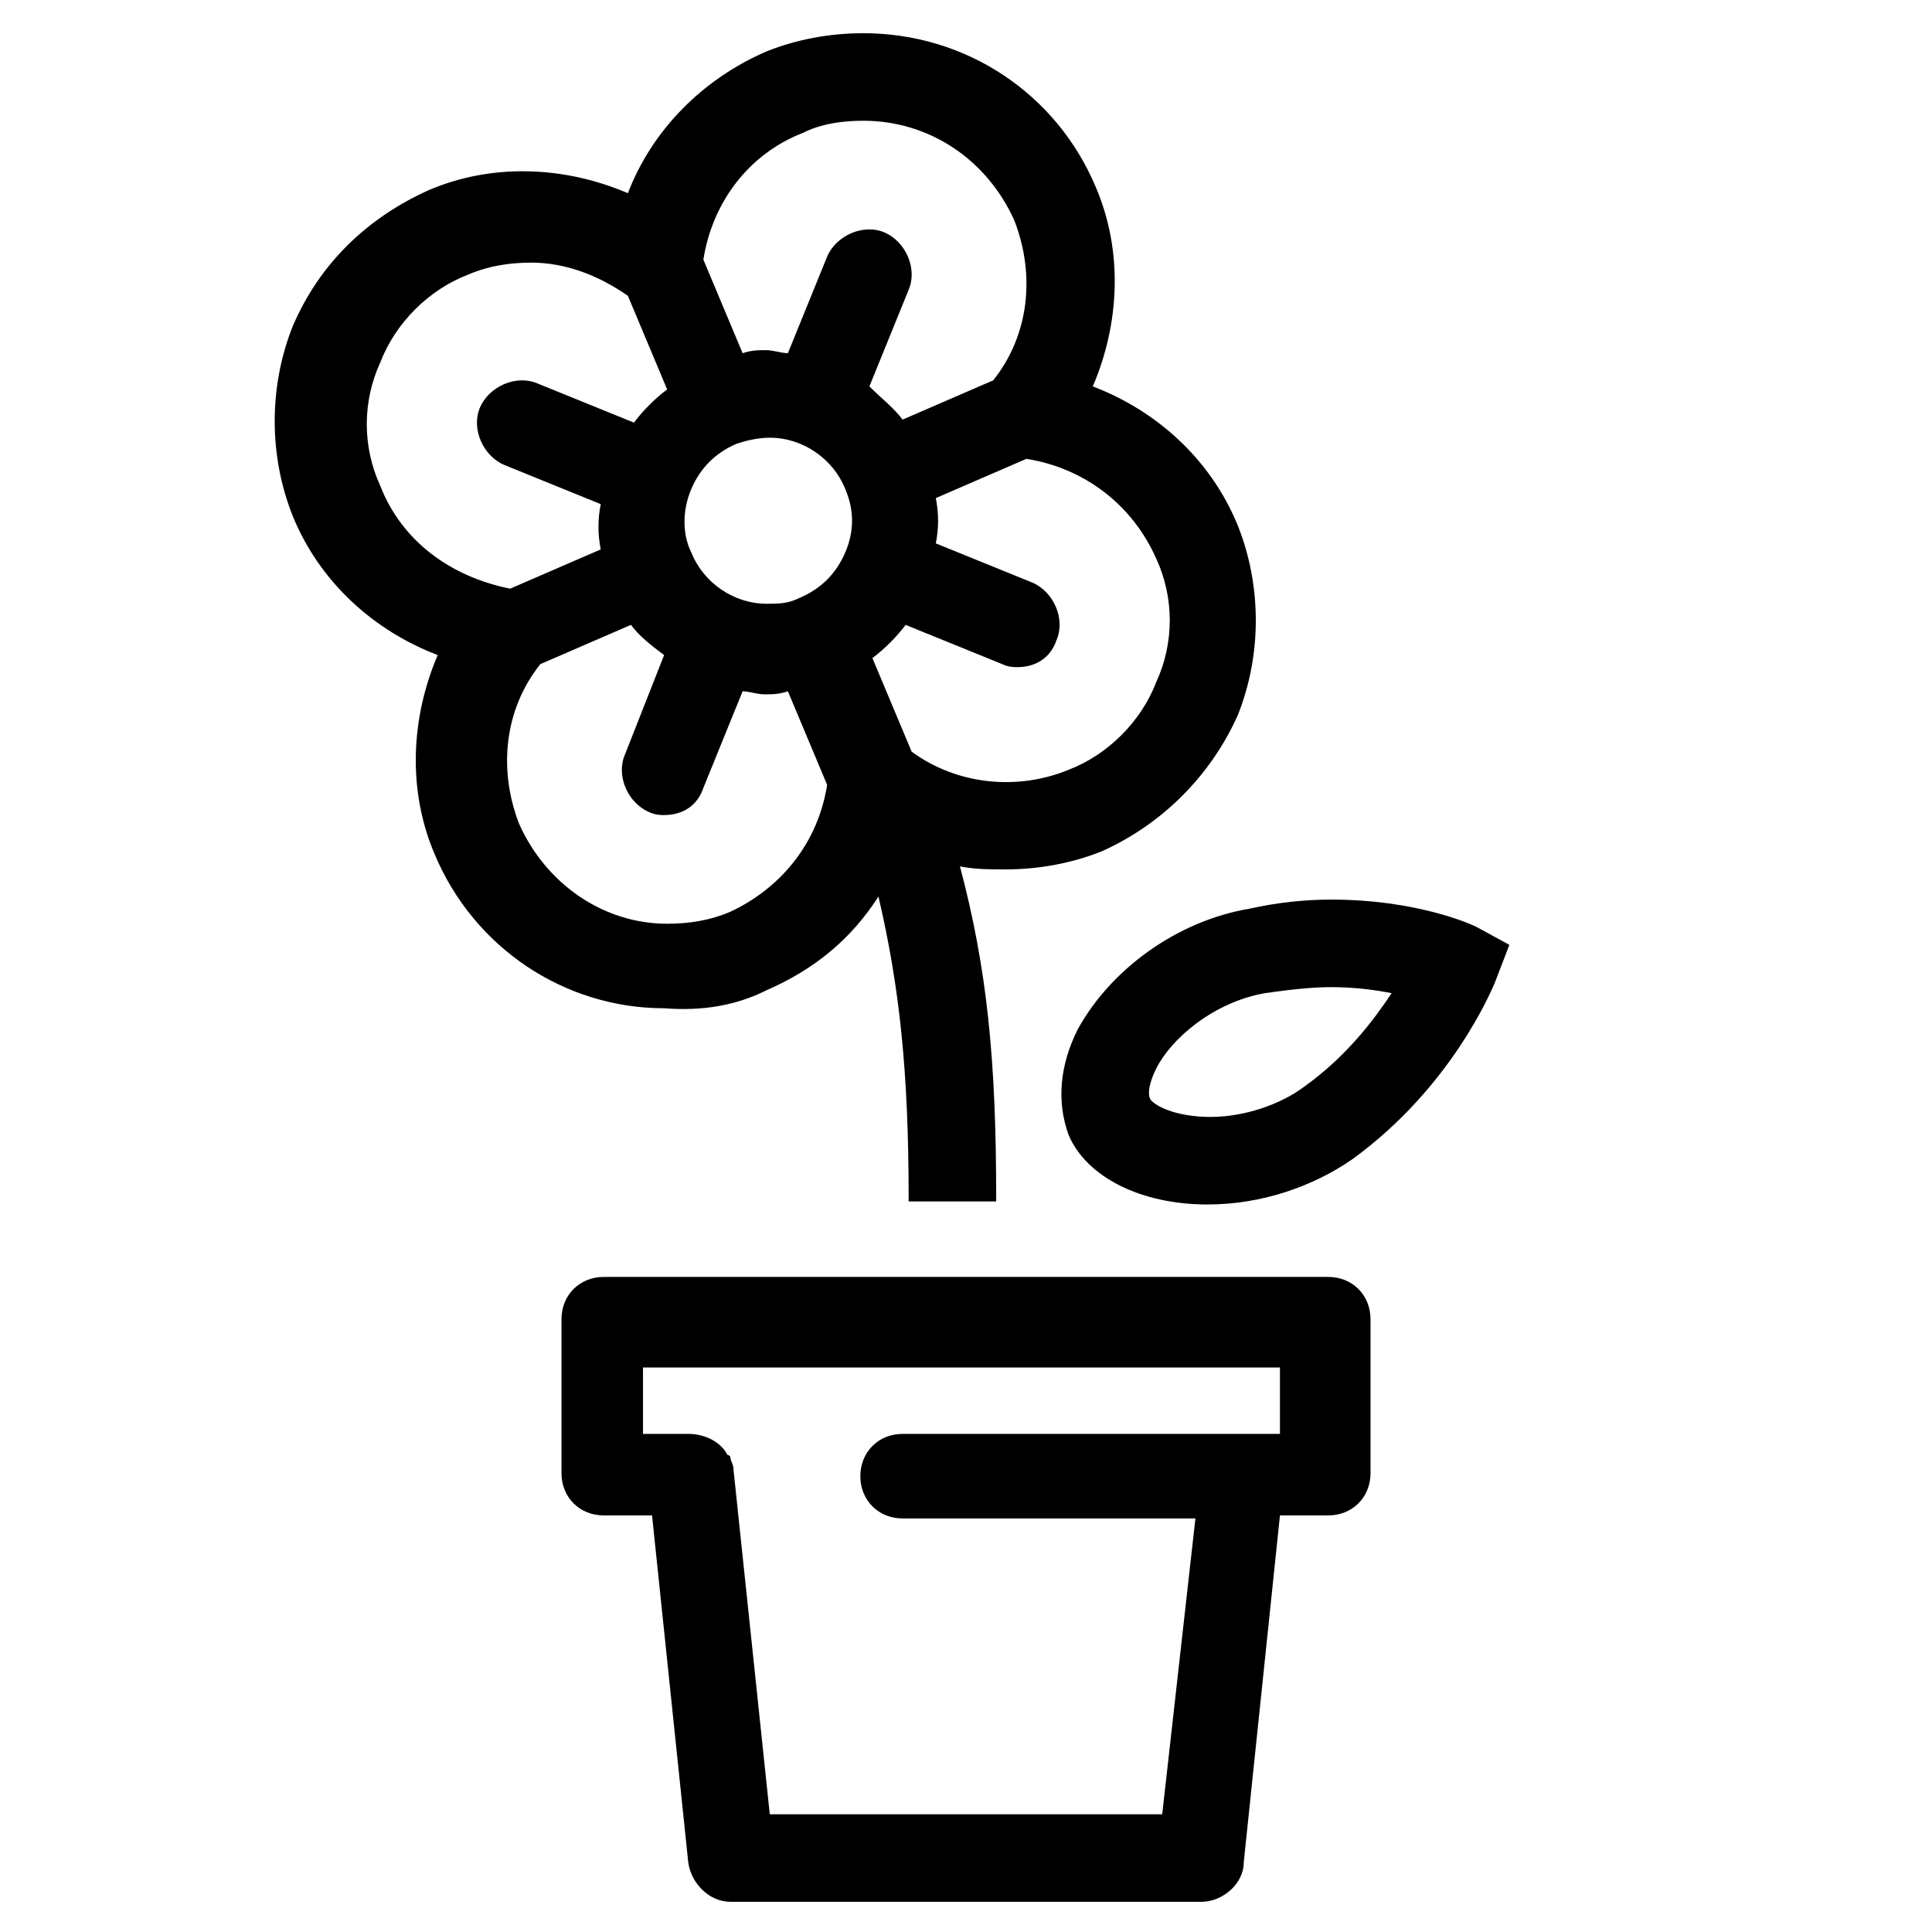
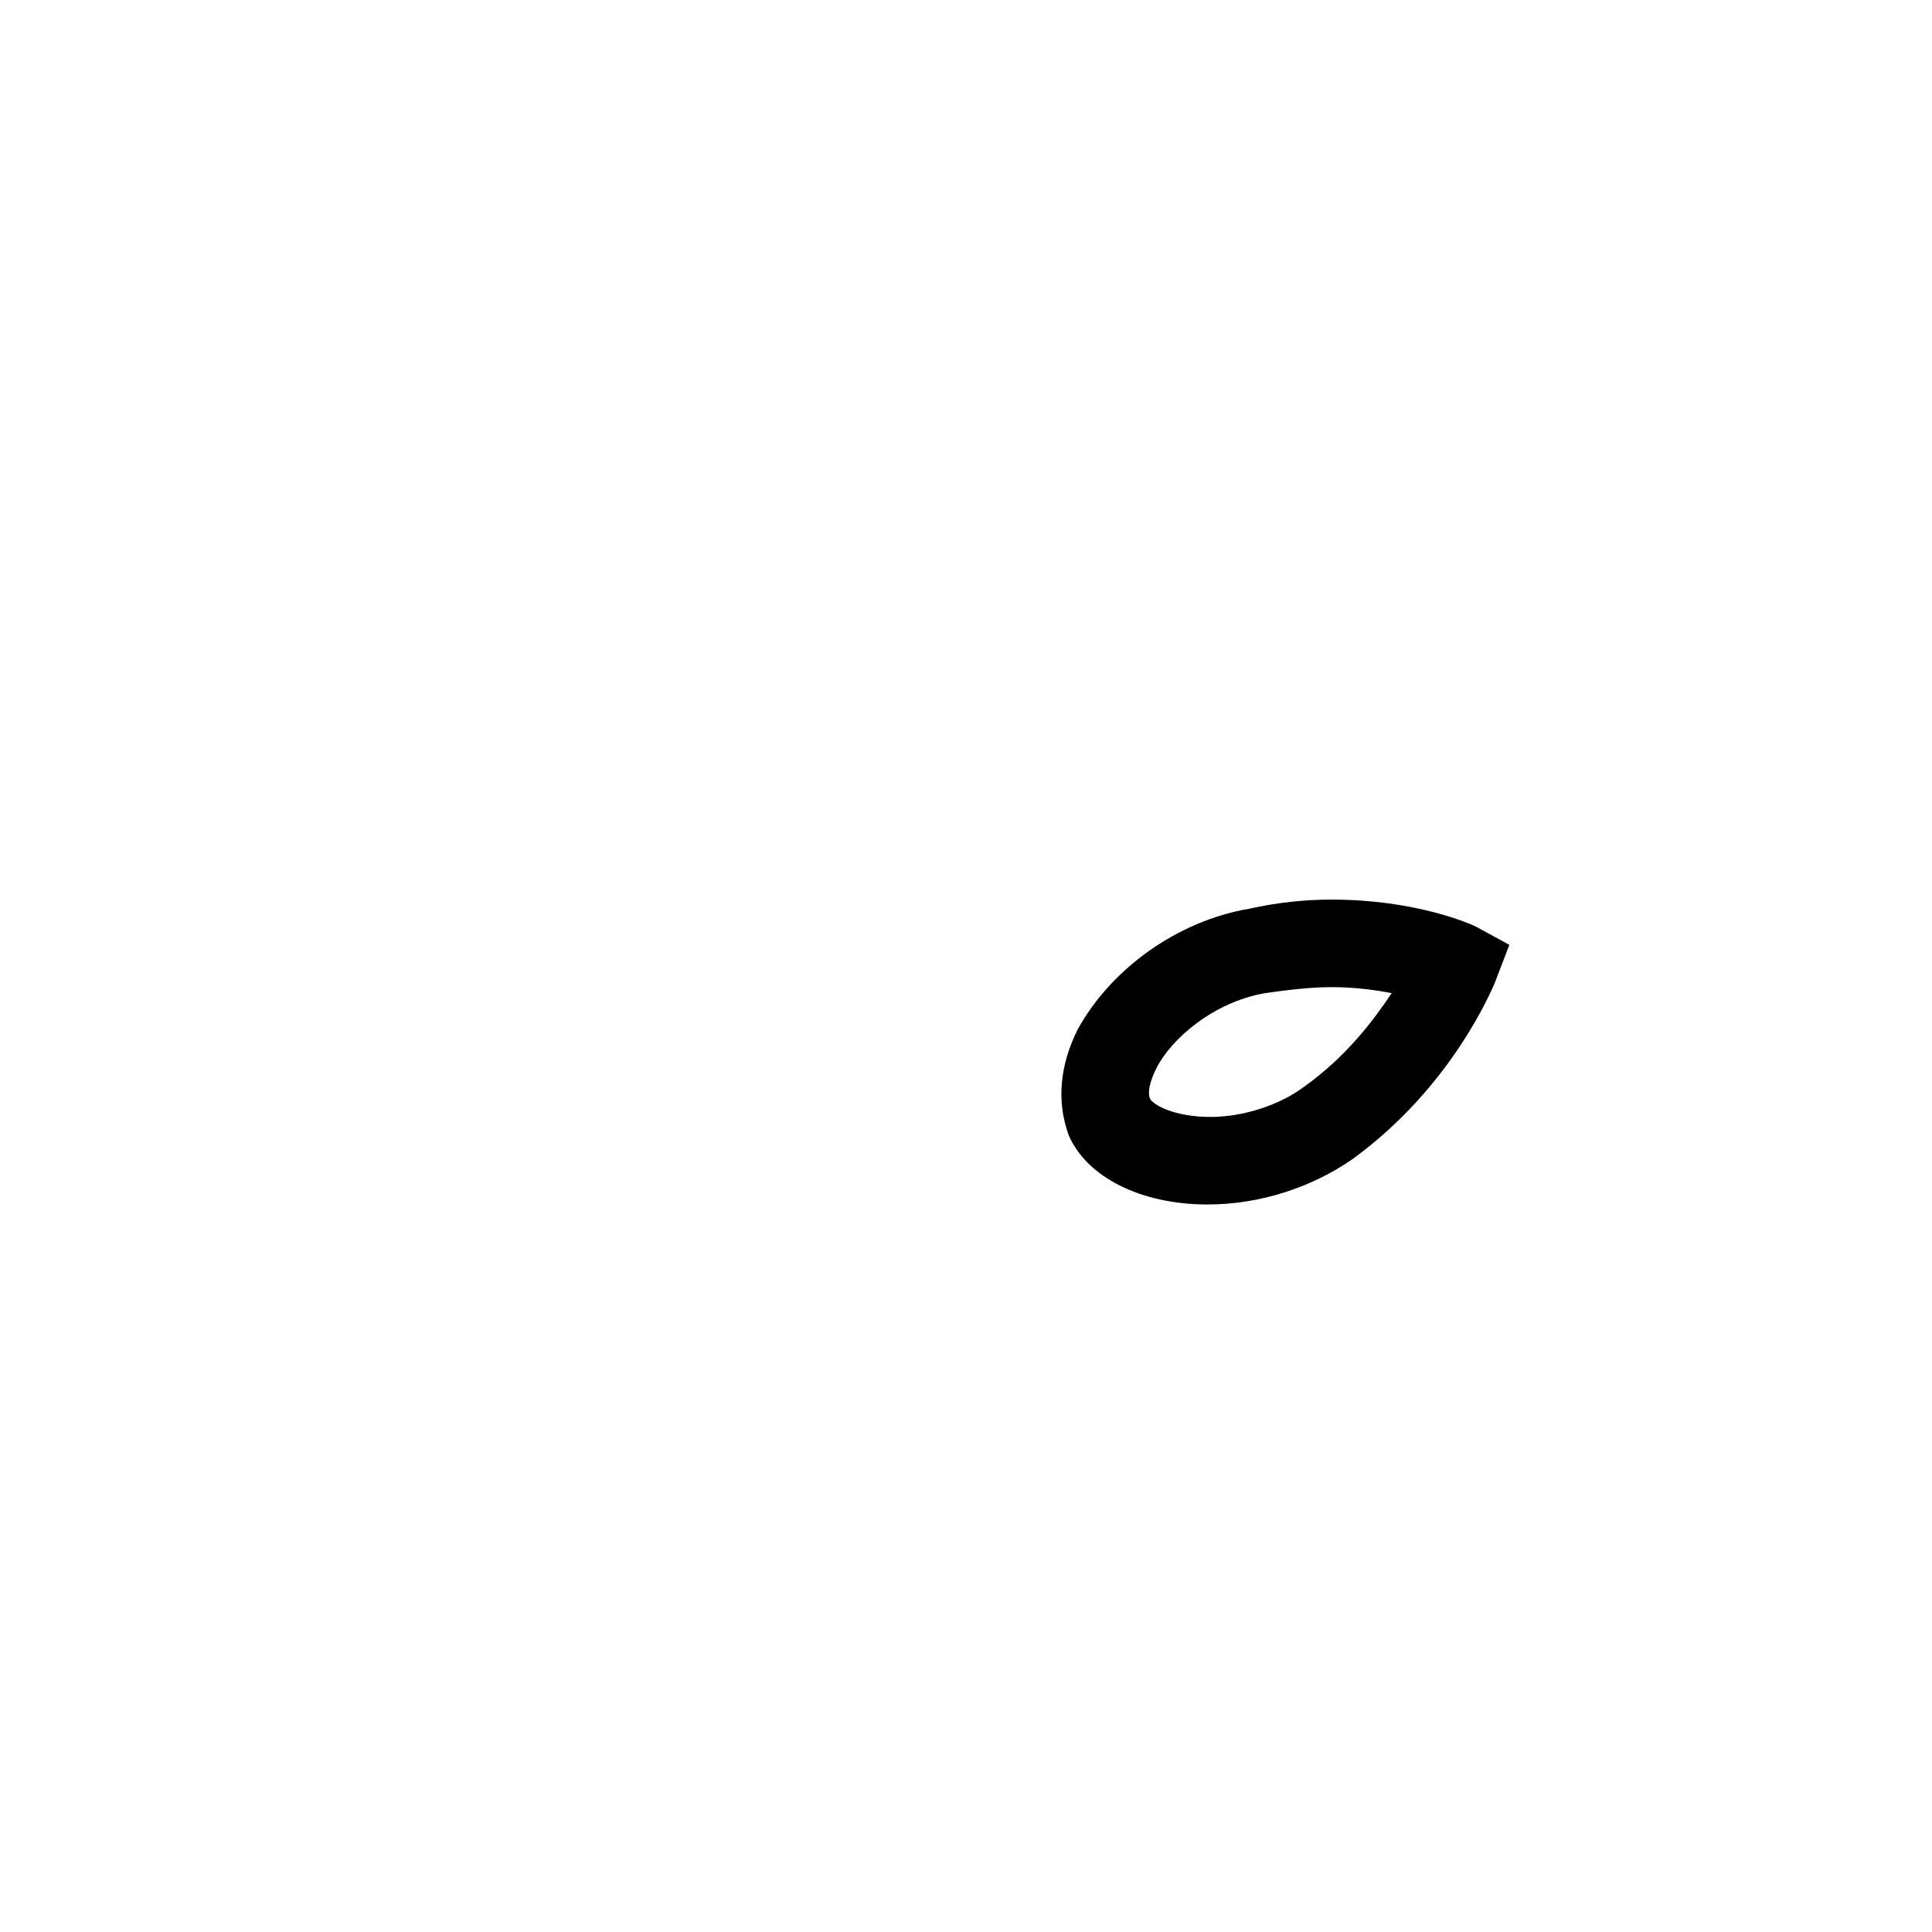
<svg xmlns="http://www.w3.org/2000/svg" id="lock" x="0px" y="0px" viewBox="0 0 64 64" style="enable-background:new 0 0 64 64;" xml:space="preserve">
  <g>
-     <path d="M44,42.3H20c-0.8,0-1.4,0.6-1.4,1.4v5.1c0,0.8,0.6,1.4,1.4,1.4h1.6l1.2,11.5c0.1,0.7,0.7,1.3,1.4,1.3h15.6 c0.7,0,1.4-0.6,1.4-1.3l1.2-11.5H44c0.8,0,1.4-0.6,1.4-1.4v-5.1C45.4,42.9,44.8,42.3,44,42.3z M38.5,60.1h-13l-1.2-11.4 c0-0.2-0.1-0.3-0.1-0.4c0,0,0,0,0,0c0,0,0-0.1-0.1-0.1c-0.2-0.4-0.7-0.7-1.3-0.7h-1.5v-2.2h21.1v2.2H29.9c-0.8,0-1.4,0.6-1.4,1.4 c0,0.8,0.6,1.4,1.4,1.4h9.7L38.5,60.1z" />
    <path d="M48.9,30.7c-0.2-0.1-2-0.9-4.8-0.9c-0.9,0-1.8,0.1-2.7,0.3c-2.4,0.4-4.6,2-5.7,4c-0.6,1.2-0.7,2.4-0.3,3.5 c0.6,1.4,2.4,2.3,4.6,2.3c1.8,0,3.5-0.6,4.8-1.5c3.3-2.4,4.6-5.6,4.7-5.8l0.5-1.3L48.9,30.7z M43.2,36c-0.8,0.6-2,1-3.1,1 c-1.2,0-1.9-0.4-2-0.6c-0.1-0.2,0-0.6,0.2-1c0.5-1,1.9-2.2,3.6-2.5c0.7-0.1,1.5-0.2,2.2-0.2c0.8,0,1.5,0.1,2,0.2 C45.5,33.8,44.6,35,43.2,36z" />
-     <path d="M25.4,32.8c1.6-0.7,2.8-1.7,3.7-3.1c0.7,3,1,5.8,1,10c0,0,0,0,0,0.1H33c0,0,0,0,0-0.1c0-4.6-0.3-7.6-1.2-11 c0.5,0.1,1,0.1,1.5,0.1h0c1.1,0,2.2-0.2,3.2-0.6c2-0.9,3.6-2.5,4.5-4.5c0.8-2,0.8-4.3,0-6.3c-0.9-2.2-2.7-3.8-4.8-4.6 c0.9-2.1,1-4.5,0.1-6.6C35,3.1,32,1.1,28.6,1.1c-1.1,0-2.2,0.2-3.2,0.6c-2.1,0.9-3.8,2.6-4.6,4.7c-2.1-0.9-4.5-1-6.6-0.1 c-2,0.9-3.6,2.4-4.5,4.5c-0.8,2-0.8,4.3,0,6.3c0.9,2.2,2.7,3.8,4.8,4.6c-0.9,2.1-1,4.5-0.1,6.6c1.3,3.1,4.3,5.1,7.6,5.1 C23.3,33.5,24.4,33.3,25.4,32.8z M38.3,18.5c0.6,1.3,0.6,2.8,0,4.1c-0.5,1.3-1.6,2.4-2.9,2.9c-1.7,0.7-3.7,0.5-5.2-0.6l-1.3-3.1 c0.4-0.3,0.8-0.7,1.1-1.1l3.2,1.3c0.2,0.1,0.4,0.1,0.5,0.1c0.6,0,1.1-0.3,1.3-0.9c0.3-0.7-0.1-1.6-0.8-1.9L31,18 c0.1-0.5,0.1-1,0-1.5l3-1.3C35.9,15.5,37.5,16.7,38.3,18.5z M26.6,4.4C27.2,4.1,27.9,4,28.6,4c2.2,0,4.1,1.3,5,3.3 c0.7,1.8,0.5,3.8-0.7,5.3l-3,1.3c-0.3-0.4-0.7-0.7-1.1-1.1l1.3-3.2c0.3-0.7-0.1-1.6-0.8-1.9c-0.7-0.3-1.6,0.1-1.9,0.8l-1.3,3.2 c-0.2,0-0.5-0.1-0.7-0.1c-0.3,0-0.5,0-0.8,0.1l-1.3-3.1C23.6,6.7,24.8,5.1,26.6,4.4z M22.9,16.2c0.3-0.7,0.8-1.2,1.5-1.5 c0.3-0.1,0.7-0.2,1.1-0.2c1.1,0,2.1,0.7,2.5,1.7c0.3,0.7,0.3,1.4,0,2.1c-0.3,0.7-0.8,1.2-1.5,1.5C26.1,20,25.8,20,25.4,20 c-1.1,0-2.1-0.7-2.5-1.7C22.6,17.7,22.6,16.9,22.9,16.2z M12.6,16.1c-0.6-1.3-0.6-2.8,0-4.1c0.5-1.3,1.6-2.4,2.9-2.9 c0.7-0.3,1.4-0.4,2.1-0.4c1.1,0,2.2,0.4,3.2,1.1l1.3,3.1c-0.4,0.3-0.8,0.7-1.1,1.1l-3.2-1.3c-0.7-0.3-1.6,0.1-1.9,0.8 c-0.3,0.7,0.1,1.6,0.8,1.9l3.2,1.3c-0.1,0.5-0.1,1,0,1.5l-3,1.3C14.9,19.1,13.3,17.9,12.6,16.1z M17.2,27.3 c-0.7-1.8-0.5-3.8,0.7-5.3l3-1.3c0.3,0.4,0.7,0.7,1.1,1L20.7,25c-0.3,0.7,0.1,1.6,0.8,1.9C21.7,27,21.9,27,22,27 c0.6,0,1.1-0.3,1.3-0.9l1.3-3.2c0.2,0,0.5,0.1,0.7,0.1c0.3,0,0.5,0,0.8-0.1l1.3,3.1c-0.3,1.9-1.5,3.4-3.2,4.2 c-0.7,0.3-1.4,0.4-2.1,0.4C20,30.6,18.1,29.3,17.2,27.3z" />
  </g>
</svg>